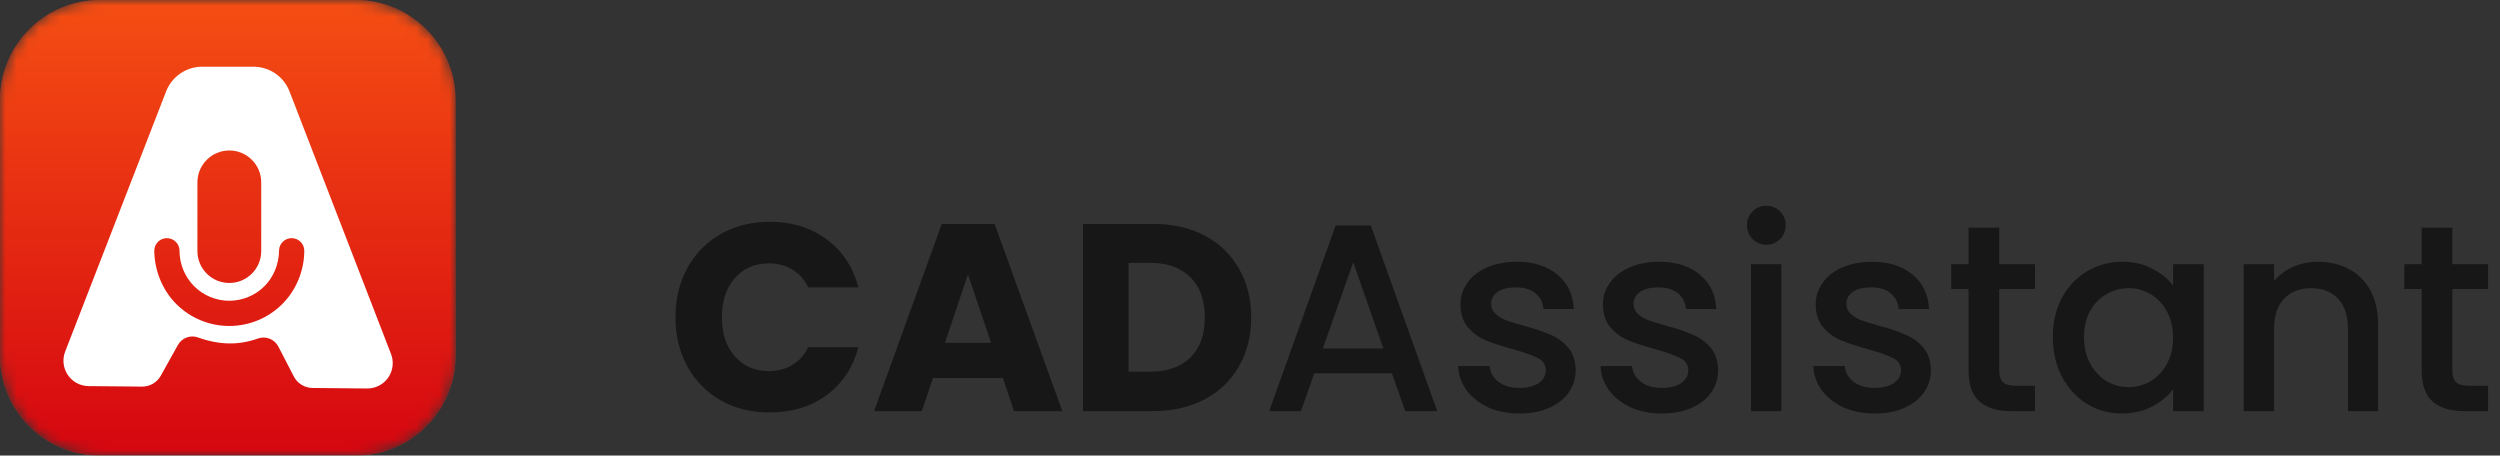
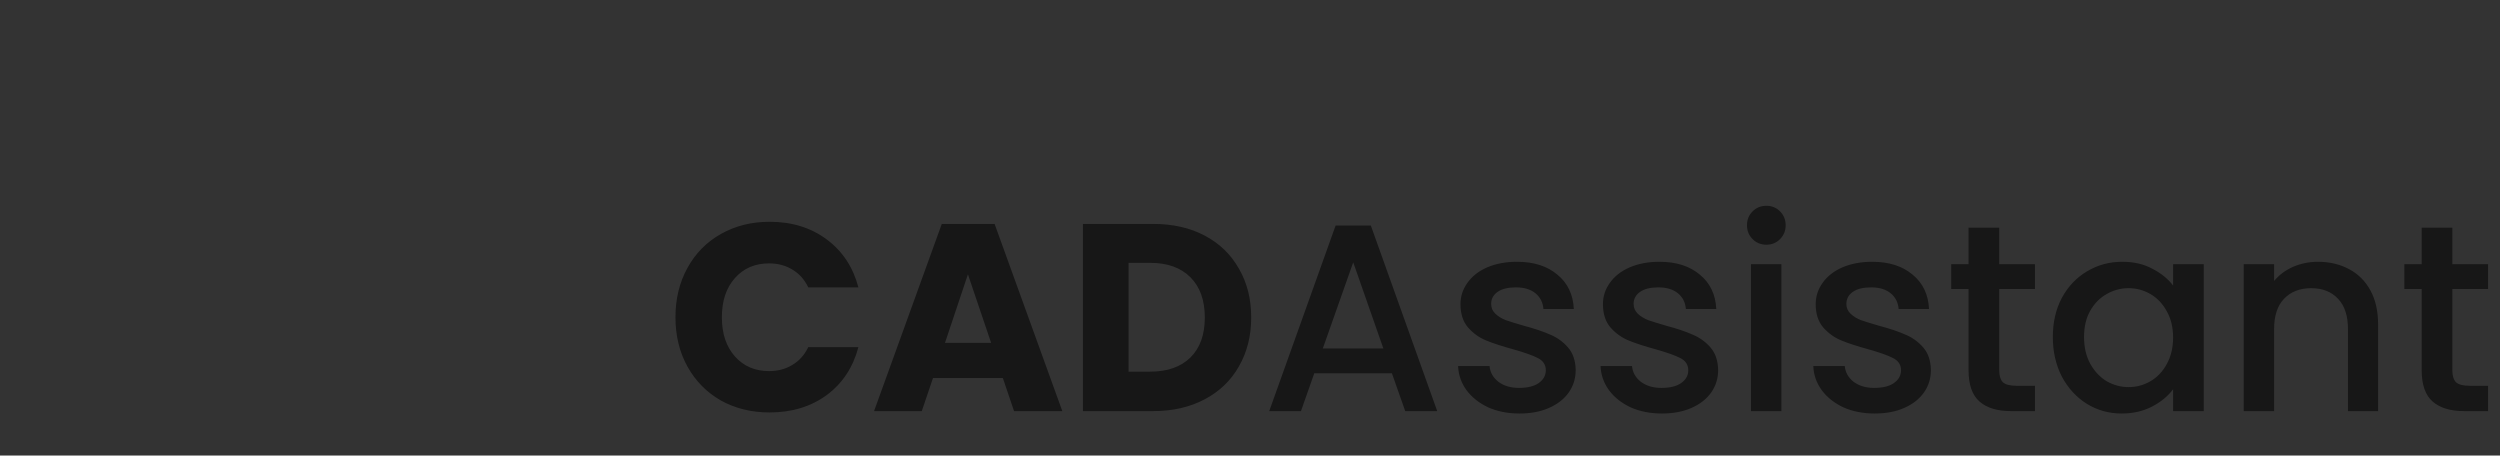
<svg xmlns="http://www.w3.org/2000/svg" width="225" height="41" viewBox="0 0 225 41" fill="none">
  <rect x="0" y="0" width="225" height="41" fill="#333333" stroke="none" />
  <path d="M60.792 28.552C60.792 26.888 61.152 25.408 61.872 24.112C62.592 22.8 63.592 21.784 64.872 21.064C66.168 20.328 67.632 19.96 69.264 19.96C71.264 19.96 72.976 20.488 74.4 21.544C75.824 22.6 76.776 24.04 77.256 25.864H72.744C72.408 25.16 71.928 24.624 71.304 24.256C70.696 23.888 70 23.704 69.216 23.704C67.952 23.704 66.928 24.144 66.144 25.024C65.36 25.904 64.968 27.08 64.968 28.552C64.968 30.024 65.36 31.2 66.144 32.08C66.928 32.96 67.952 33.4 69.216 33.4C70 33.4 70.696 33.216 71.304 32.848C71.928 32.48 72.408 31.944 72.744 31.24H77.256C76.776 33.064 75.824 34.504 74.4 35.56C72.976 36.6 71.264 37.12 69.264 37.12C67.632 37.12 66.168 36.76 64.872 36.04C63.592 35.304 62.592 34.288 61.872 32.992C61.152 31.696 60.792 30.216 60.792 28.552ZM90.257 34.024H83.969L82.961 37H78.665L84.761 20.152H89.513L95.609 37H91.265L90.257 34.024ZM89.201 30.856L87.113 24.688L85.049 30.856H89.201ZM103.777 20.152C105.553 20.152 107.105 20.504 108.433 21.208C109.761 21.912 110.785 22.904 111.505 24.184C112.241 25.448 112.609 26.912 112.609 28.576C112.609 30.224 112.241 31.688 111.505 32.968C110.785 34.248 109.753 35.24 108.409 35.944C107.081 36.648 105.537 37 103.777 37H97.465V20.152H103.777ZM103.513 33.448C105.065 33.448 106.273 33.024 107.137 32.176C108.001 31.328 108.433 30.128 108.433 28.576C108.433 27.024 108.001 25.816 107.137 24.952C106.273 24.088 105.065 23.656 103.513 23.656H101.569V33.448H103.513ZM125.27 33.592H118.286L117.086 37H114.23L120.206 20.296H123.374L129.35 37H126.47L125.27 33.592ZM124.502 31.36L121.79 23.608L119.054 31.36H124.502ZM136.748 37.216C135.708 37.216 134.772 37.032 133.94 36.664C133.124 36.28 132.476 35.768 131.996 35.128C131.516 34.472 131.26 33.744 131.228 32.944H134.06C134.108 33.504 134.372 33.976 134.852 34.36C135.348 34.728 135.964 34.912 136.7 34.912C137.468 34.912 138.06 34.768 138.476 34.48C138.908 34.176 139.124 33.792 139.124 33.328C139.124 32.832 138.884 32.464 138.404 32.224C137.94 31.984 137.196 31.72 136.172 31.432C135.18 31.16 134.372 30.896 133.748 30.64C133.124 30.384 132.58 29.992 132.116 29.464C131.668 28.936 131.444 28.24 131.444 27.376C131.444 26.672 131.652 26.032 132.068 25.456C132.484 24.864 133.076 24.4 133.844 24.064C134.628 23.728 135.524 23.56 136.532 23.56C138.036 23.56 139.244 23.944 140.156 24.712C141.084 25.464 141.58 26.496 141.644 27.808H138.908C138.86 27.216 138.62 26.744 138.188 26.392C137.756 26.04 137.172 25.864 136.436 25.864C135.716 25.864 135.164 26 134.78 26.272C134.396 26.544 134.204 26.904 134.204 27.352C134.204 27.704 134.332 28 134.588 28.24C134.844 28.48 135.156 28.672 135.524 28.816C135.892 28.944 136.436 29.112 137.156 29.32C138.116 29.576 138.9 29.84 139.508 30.112C140.132 30.368 140.668 30.752 141.116 31.264C141.564 31.776 141.796 32.456 141.812 33.304C141.812 34.056 141.604 34.728 141.188 35.32C140.772 35.912 140.18 36.376 139.412 36.712C138.66 37.048 137.772 37.216 136.748 37.216ZM149.569 37.216C148.529 37.216 147.593 37.032 146.761 36.664C145.945 36.28 145.297 35.768 144.817 35.128C144.337 34.472 144.081 33.744 144.049 32.944H146.881C146.929 33.504 147.193 33.976 147.673 34.36C148.169 34.728 148.785 34.912 149.521 34.912C150.289 34.912 150.881 34.768 151.297 34.48C151.729 34.176 151.945 33.792 151.945 33.328C151.945 32.832 151.705 32.464 151.225 32.224C150.761 31.984 150.017 31.72 148.993 31.432C148.001 31.16 147.193 30.896 146.569 30.64C145.945 30.384 145.401 29.992 144.937 29.464C144.489 28.936 144.265 28.24 144.265 27.376C144.265 26.672 144.473 26.032 144.889 25.456C145.305 24.864 145.897 24.4 146.665 24.064C147.449 23.728 148.345 23.56 149.353 23.56C150.857 23.56 152.065 23.944 152.977 24.712C153.905 25.464 154.401 26.496 154.465 27.808H151.729C151.681 27.216 151.441 26.744 151.009 26.392C150.577 26.04 149.993 25.864 149.257 25.864C148.537 25.864 147.985 26 147.601 26.272C147.217 26.544 147.025 26.904 147.025 27.352C147.025 27.704 147.153 28 147.409 28.24C147.665 28.48 147.977 28.672 148.345 28.816C148.713 28.944 149.257 29.112 149.977 29.32C150.937 29.576 151.721 29.84 152.329 30.112C152.953 30.368 153.489 30.752 153.937 31.264C154.385 31.776 154.617 32.456 154.633 33.304C154.633 34.056 154.425 34.728 154.009 35.32C153.593 35.912 153.001 36.376 152.233 36.712C151.481 37.048 150.593 37.216 149.569 37.216ZM158.981 22.024C158.485 22.024 158.069 21.856 157.733 21.52C157.397 21.184 157.229 20.768 157.229 20.272C157.229 19.776 157.397 19.36 157.733 19.024C158.069 18.688 158.485 18.52 158.981 18.52C159.461 18.52 159.869 18.688 160.205 19.024C160.541 19.36 160.709 19.776 160.709 20.272C160.709 20.768 160.541 21.184 160.205 21.52C159.869 21.856 159.461 22.024 158.981 22.024ZM160.325 23.776V37H157.589V23.776H160.325ZM168.717 37.216C167.677 37.216 166.741 37.032 165.909 36.664C165.093 36.28 164.445 35.768 163.965 35.128C163.485 34.472 163.229 33.744 163.197 32.944H166.029C166.077 33.504 166.341 33.976 166.821 34.36C167.317 34.728 167.933 34.912 168.669 34.912C169.437 34.912 170.029 34.768 170.445 34.48C170.877 34.176 171.093 33.792 171.093 33.328C171.093 32.832 170.853 32.464 170.373 32.224C169.909 31.984 169.165 31.72 168.141 31.432C167.149 31.16 166.341 30.896 165.717 30.64C165.093 30.384 164.549 29.992 164.085 29.464C163.637 28.936 163.413 28.24 163.413 27.376C163.413 26.672 163.621 26.032 164.037 25.456C164.453 24.864 165.045 24.4 165.813 24.064C166.597 23.728 167.493 23.56 168.501 23.56C170.005 23.56 171.213 23.944 172.125 24.712C173.053 25.464 173.549 26.496 173.613 27.808H170.877C170.829 27.216 170.589 26.744 170.157 26.392C169.725 26.04 169.141 25.864 168.405 25.864C167.685 25.864 167.133 26 166.749 26.272C166.365 26.544 166.173 26.904 166.173 27.352C166.173 27.704 166.301 28 166.557 28.24C166.813 28.48 167.125 28.672 167.493 28.816C167.861 28.944 168.405 29.112 169.125 29.32C170.085 29.576 170.869 29.84 171.477 30.112C172.101 30.368 172.637 30.752 173.085 31.264C173.533 31.776 173.765 32.456 173.781 33.304C173.781 34.056 173.573 34.728 173.157 35.32C172.741 35.912 172.149 36.376 171.381 36.712C170.629 37.048 169.741 37.216 168.717 37.216ZM179.93 26.008V33.328C179.93 33.824 180.042 34.184 180.266 34.408C180.506 34.616 180.906 34.72 181.466 34.72H183.146V37H180.986C179.754 37 178.81 36.712 178.154 36.136C177.498 35.56 177.17 34.624 177.17 33.328V26.008H175.61V23.776H177.17V20.488H179.93V23.776H183.146V26.008H179.93ZM184.755 30.328C184.755 29 185.027 27.824 185.571 26.8C186.131 25.776 186.883 24.984 187.827 24.424C188.787 23.848 189.843 23.56 190.995 23.56C192.035 23.56 192.939 23.768 193.707 24.184C194.491 24.584 195.115 25.088 195.579 25.696V23.776H198.339V37H195.579V35.032C195.115 35.656 194.483 36.176 193.683 36.592C192.883 37.008 191.971 37.216 190.947 37.216C189.811 37.216 188.771 36.928 187.827 36.352C186.883 35.76 186.131 34.944 185.571 33.904C185.027 32.848 184.755 31.656 184.755 30.328ZM195.579 30.376C195.579 29.464 195.387 28.672 195.003 28C194.635 27.328 194.147 26.816 193.539 26.464C192.931 26.112 192.275 25.936 191.571 25.936C190.867 25.936 190.211 26.112 189.603 26.464C188.995 26.8 188.499 27.304 188.115 27.976C187.747 28.632 187.563 29.416 187.563 30.328C187.563 31.24 187.747 32.04 188.115 32.728C188.499 33.416 188.995 33.944 189.603 34.312C190.227 34.664 190.883 34.84 191.571 34.84C192.275 34.84 192.931 34.664 193.539 34.312C194.147 33.96 194.635 33.448 195.003 32.776C195.387 32.088 195.579 31.288 195.579 30.376ZM208.605 23.56C209.645 23.56 210.573 23.776 211.389 24.208C212.221 24.64 212.869 25.28 213.333 26.128C213.797 26.976 214.029 28 214.029 29.2V37H211.317V29.608C211.317 28.424 211.021 27.52 210.429 26.896C209.837 26.256 209.029 25.936 208.005 25.936C206.981 25.936 206.165 26.256 205.557 26.896C204.965 27.52 204.669 28.424 204.669 29.608V37H201.933V23.776H204.669V25.288C205.117 24.744 205.685 24.32 206.373 24.016C207.077 23.712 207.821 23.56 208.605 23.56ZM220.711 26.008V33.328C220.711 33.824 220.823 34.184 221.047 34.408C221.287 34.616 221.687 34.72 222.247 34.72H223.927V37H221.767C220.535 37 219.591 36.712 218.935 36.136C218.279 35.56 217.951 34.624 217.951 33.328V26.008H216.391V23.776H217.951V20.488H220.711V23.776H223.927V26.008H220.711Z" fill="#171717" />
  <mask id="mask0_319_1732" style="mask-type:luminance" maskUnits="userSpaceOnUse" x="0" y="0" width="41" height="41">
-     <path d="M32 0H9C4.029 0 0 4.029 0 9V32C0 36.971 4.029 41 9 41H32C36.971 41 41 36.971 41 32V9C41 4.029 36.971 0 32 0Z" fill="white" />
-   </mask>
+     </mask>
  <g mask="url(#mask0_319_1732)">
    <path d="M32 0H9C4.029 0 0 4.029 0 9V32C0 36.971 4.029 41 9 41H32C36.971 41 41 36.971 41 32V9C41 4.029 36.971 0 32 0Z" fill="url(#paint0_linear_319_1732)" />
    <path d="M41 9C41 4.029 36.971 0 32 0H9C4.029 0 0 4.029 0 9V32C0 36.971 4.029 41 9 41H32C36.971 41 41 36.971 41 32V9Z" fill="url(#paint1_linear_319_1732)" />
    <path fill-rule="evenodd" clip-rule="evenodd" d="M7.971 34.749C7.222 34.742 6.524 34.368 6.104 33.747C5.684 33.127 5.594 32.34 5.865 31.642C8.125 25.819 12.976 13.315 14.95 8.226C15.47 6.886 16.759 6.004 18.196 6.004C19.61 6.004 21.396 6.004 22.811 6.004C24.249 6.004 25.54 6.888 26.058 8.23C28.036 13.348 32.912 25.96 35.192 31.859C35.466 32.565 35.371 33.36 34.94 33.981C34.51 34.603 33.798 34.971 33.042 34.964C31.325 34.947 29.347 34.928 28.127 34.917C27.417 34.91 26.768 34.511 26.441 33.879C26.037 33.098 25.48 32.019 25.051 31.189C24.707 30.525 23.927 30.216 23.222 30.463C21.494 31.088 19.738 31.061 17.817 30.368C17.129 30.124 16.365 30.412 16.011 31.051C15.54 31.888 14.918 33.008 14.476 33.807C14.134 34.422 13.484 34.801 12.78 34.795C11.584 34.783 9.651 34.765 7.971 34.749ZM25.113 22.57C25.113 22.553 25.113 22.588 25.113 22.57C25.113 21.944 25.622 21.434 26.249 21.434C26.876 21.434 27.386 21.944 27.386 22.57C27.386 22.554 27.386 22.587 27.386 22.57C27.379 24.349 26.666 26.103 25.408 27.361C24.142 28.627 22.426 29.338 20.636 29.338C18.847 29.338 17.13 28.627 15.864 27.361C14.613 26.11 13.902 24.338 13.885 22.57C13.883 22.544 13.885 22.598 13.885 22.57C13.885 21.944 14.394 21.434 15.021 21.434C15.648 21.434 16.157 21.944 16.157 22.57C16.157 23.758 16.629 24.917 17.469 25.756C18.309 26.596 19.449 27.068 20.636 27.068C21.824 27.068 22.963 26.596 23.803 25.756C24.635 24.925 25.104 23.746 25.113 22.57ZM23.51 16.414C23.51 14.829 22.224 13.543 20.639 13.543C19.053 13.543 17.767 14.829 17.767 16.414C17.767 18.287 17.767 20.723 17.767 22.596C17.767 24.181 19.053 25.467 20.639 25.467C22.224 25.467 23.51 24.181 23.51 22.596C23.51 20.723 23.51 18.287 23.51 16.414Z" fill="white" />
  </g>
  <defs>
    <linearGradient id="paint0_linear_319_1732" x1="20.5" y1="0" x2="20.5" y2="41" gradientUnits="userSpaceOnUse">
      <stop stop-color="#D50610" />
      <stop offset="1" stop-color="#F54E13" />
    </linearGradient>
    <linearGradient id="paint1_linear_319_1732" x1="20.5" y1="0" x2="20.5" y2="41" gradientUnits="userSpaceOnUse">
      <stop stop-color="#F54E13" />
      <stop offset="1" stop-color="#D50610" />
    </linearGradient>
  </defs>
</svg>